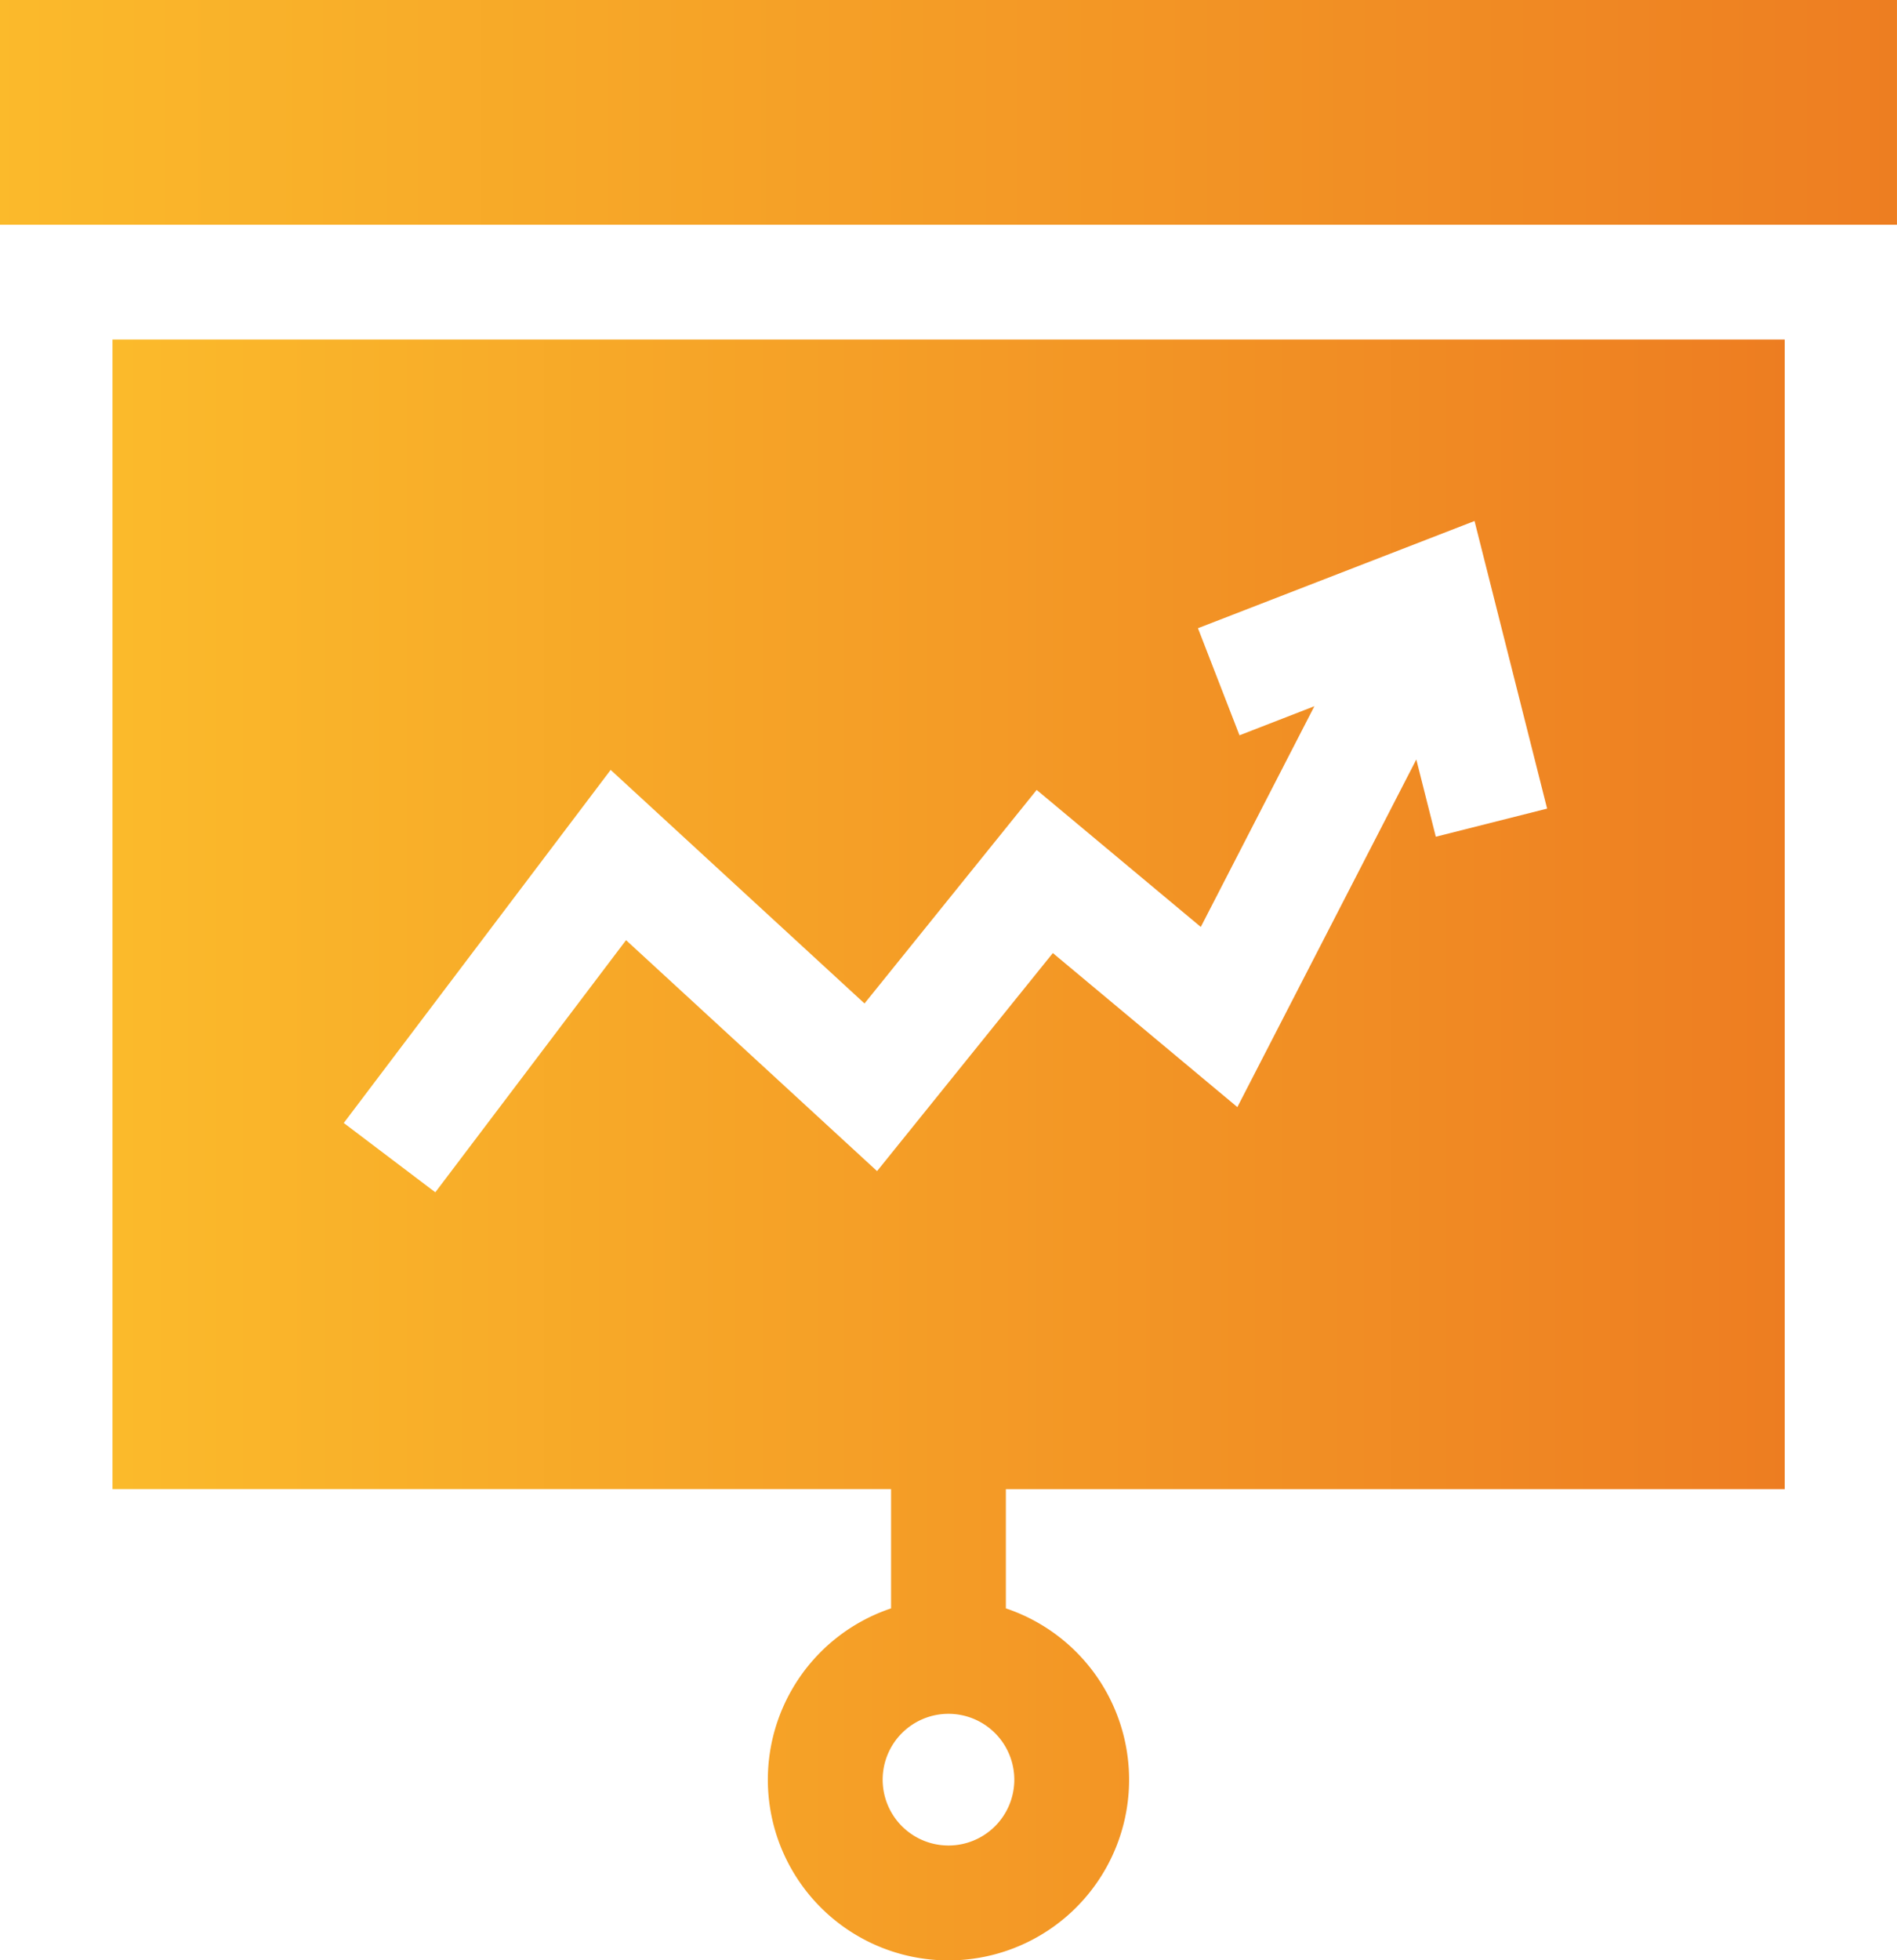
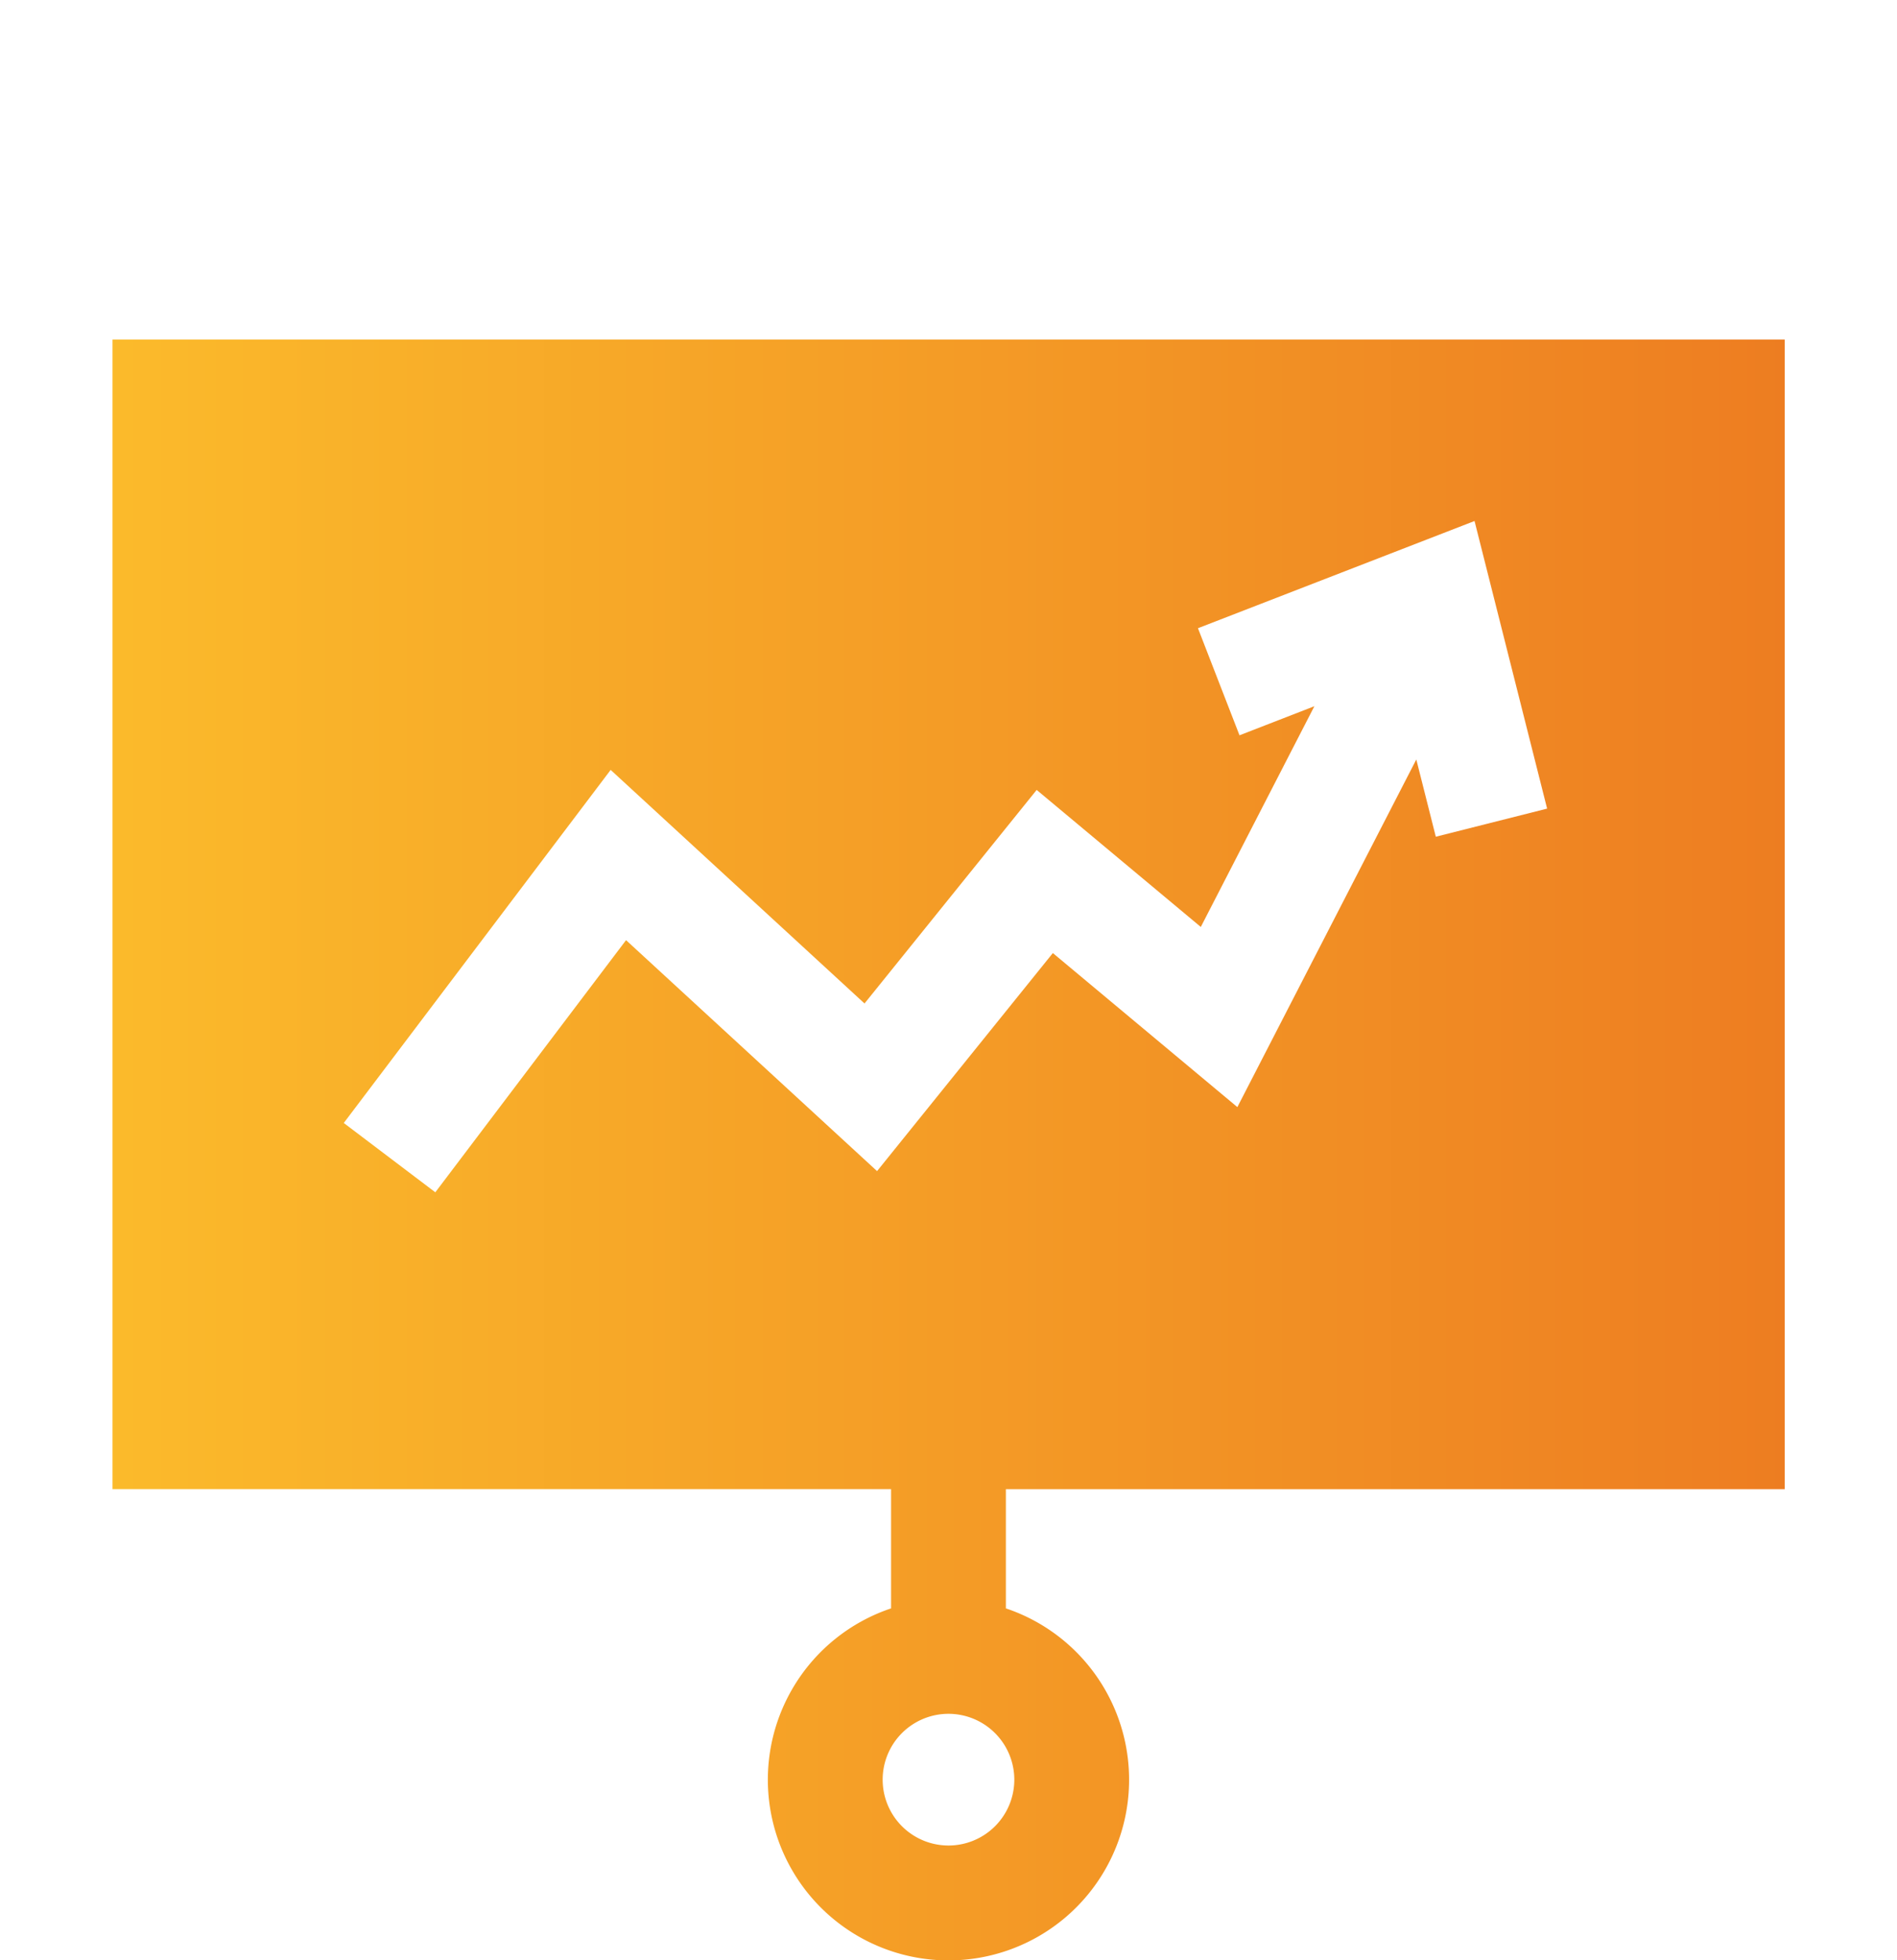
<svg xmlns="http://www.w3.org/2000/svg" width="70.147" height="72.461" viewBox="0 0 70.147 72.461">
  <defs>
    <style>.a{fill:url(#a);}</style>
    <linearGradient id="a" y1="0.5" x2="1.023" y2="0.5" gradientUnits="objectBoundingBox">
      <stop offset="0" stop-color="#fbba2b" />
      <stop offset="1" stop-color="#ed7c21" />
    </linearGradient>
  </defs>
  <g transform="translate(-8.179)">
-     <path class="a" d="M74.172,8.305h4.153V0H8.179V8.305H74.172Z" />
    <path class="a" d="M37.579,88.692v42.493h28.79v4.408a6.679,6.679,0,1,0,4.245,0v-4.408h28.8V88.692M70.926,141.924a2.434,2.434,0,1,1-2.434-2.434A2.436,2.436,0,0,1,70.926,141.924ZM86.512,107.07l-.721-2.855-6.617,12.849-6.823-5.694-6.5,8.06-9.282-8.537-7.053,9.32-3.385-2.562L56,104.6l9.387,8.634,6.366-7.894,6.069,5.065,4.2-8.159-2.769,1.075-1.536-3.958L87.944,95.4l2.684,10.631Z" transform="translate(-25.24 -76.142)" />
  </g>
</svg>